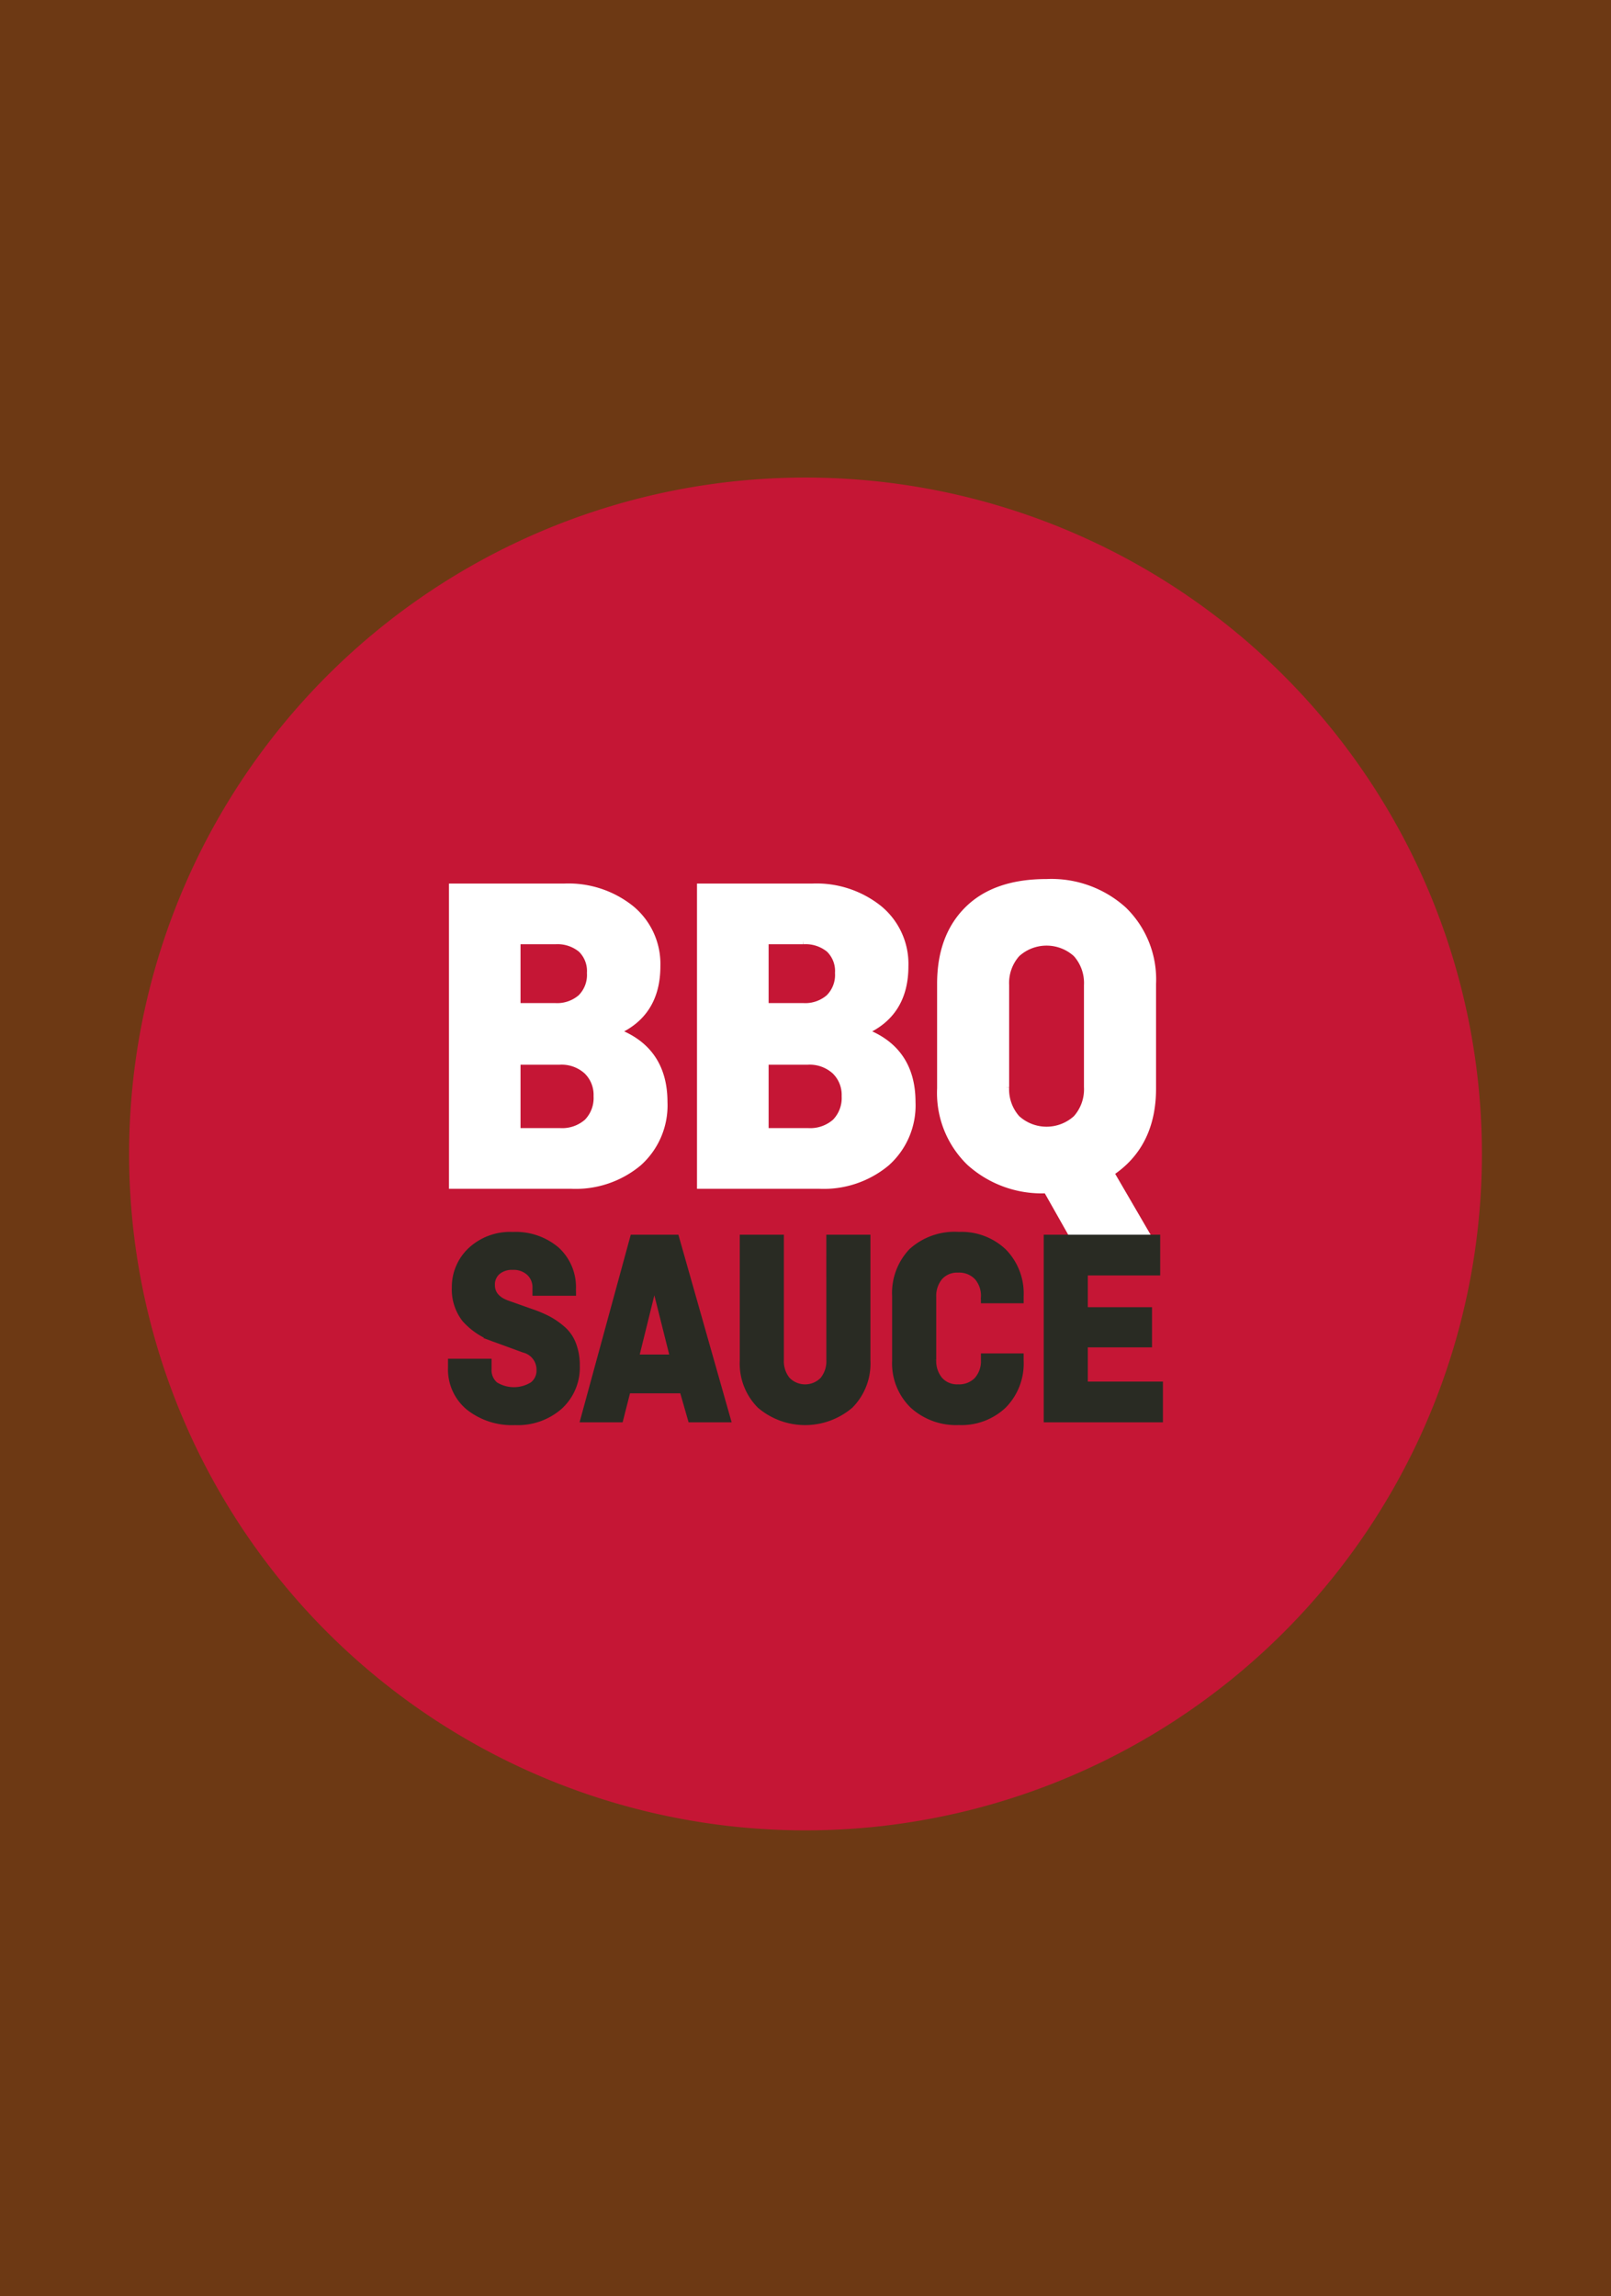
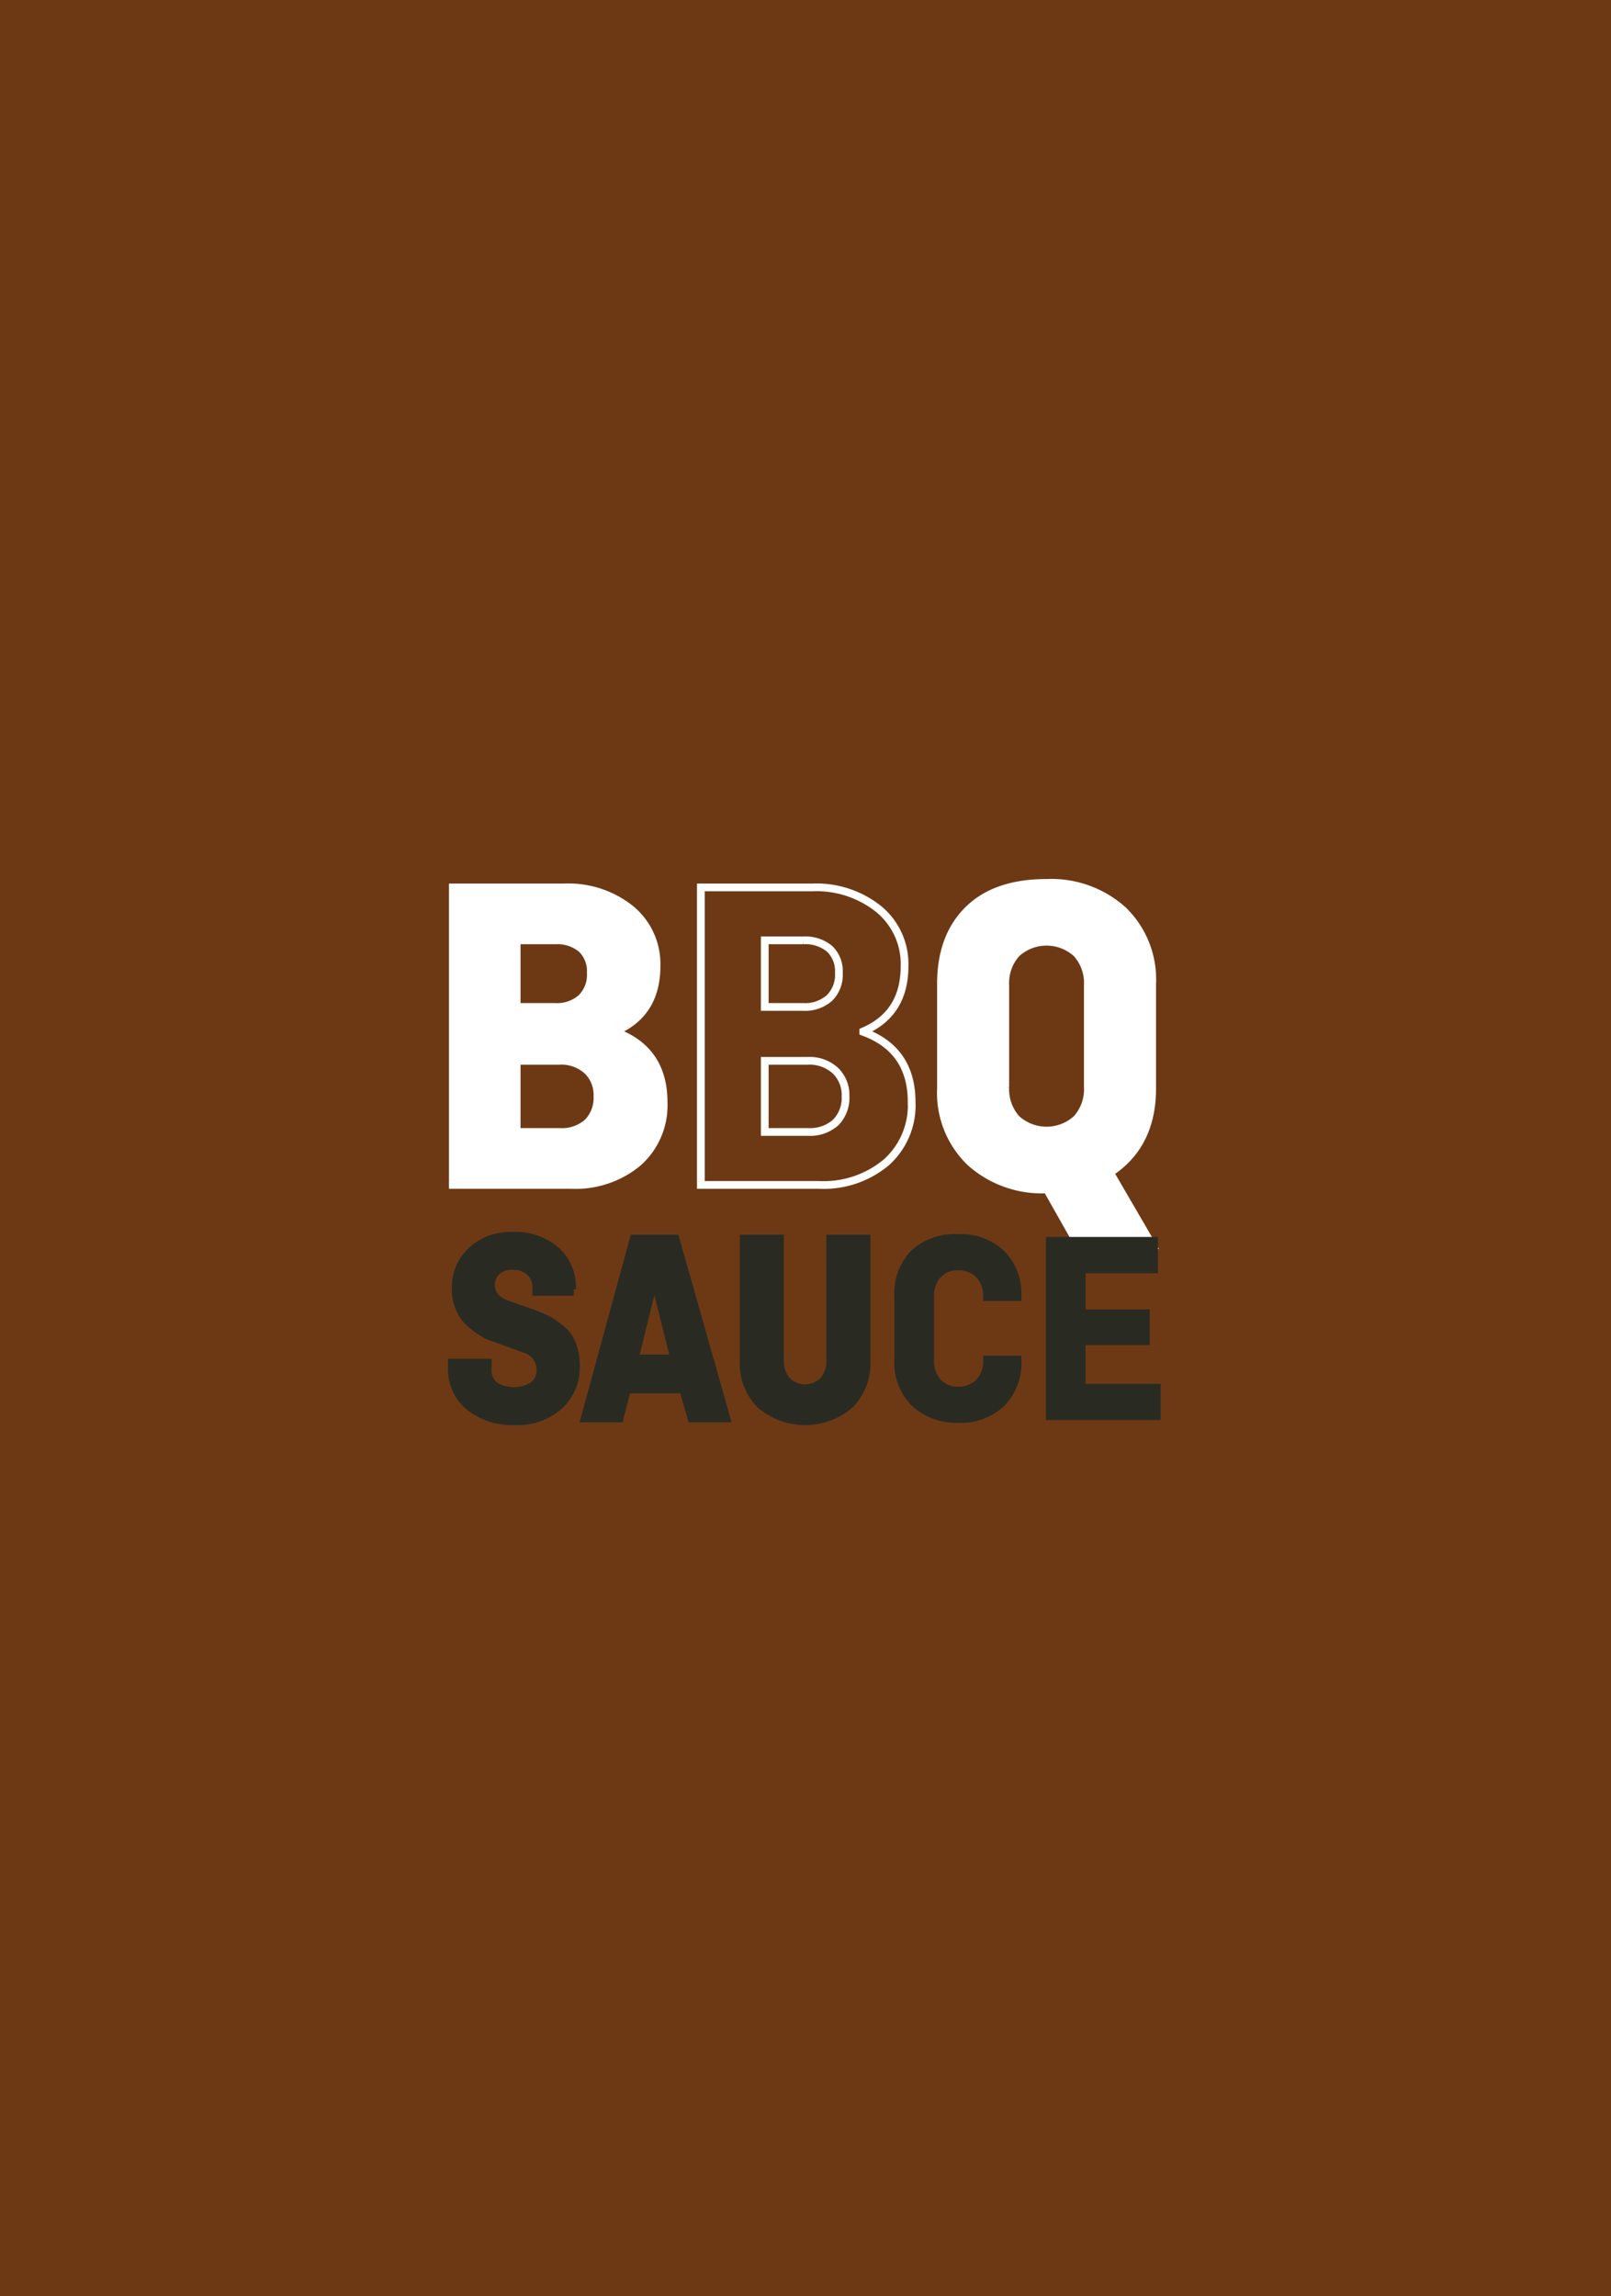
<svg xmlns="http://www.w3.org/2000/svg" viewBox="0 0 209.577 298.717" height="298.717" width="209.577">
  <g transform="translate(-2396.992 -548.643)" data-name="Group 1492" id="Group_1492">
    <rect fill="#6d3914" transform="translate(2396.992 548.643)" height="298.717" width="209.577" data-name="Rectangle 88" id="Rectangle_88" />
-     <path fill="#c51635" d="M2589.776,698.762a87.994,87.994,0,1,1-87.995-87.993,87.995,87.995,0,0,1,87.995,87.993" data-name="Path 1974" id="Path_1974" />
    <path fill="#fff" d="M2469.806,686.648h-5.6v9.25h5.6a5,5,0,0,0,3.639-1.237,4.563,4.563,0,0,0,1.269-3.418,4.39,4.39,0,0,0-1.327-3.328,4.976,4.976,0,0,0-3.581-1.267m-.577-15.671h-5.023v8.662h5.023a4.8,4.8,0,0,0,3.381-1.149,4.242,4.242,0,0,0,1.239-3.27,4.018,4.018,0,0,0-1.213-3.151,4.917,4.917,0,0,0-3.407-1.092M2455.9,702.789v-38.7h14.492a12.962,12.962,0,0,1,8.658,2.828,9.242,9.242,0,0,1,3.349,7.421q0,6.188-5.369,8.482v.061q6.29,2.3,6.292,9.131a9.948,9.948,0,0,1-3.319,7.865,12.7,12.7,0,0,1-8.688,2.915Z" data-name="Path 1975" id="Path_1975" />
    <path stroke-width="1.006" stroke-miterlimit="10" stroke="#fff" fill="none" d="M2469.806,686.648h-5.6v9.25h5.6a5,5,0,0,0,3.639-1.237,4.563,4.563,0,0,0,1.269-3.418,4.39,4.39,0,0,0-1.327-3.328A4.976,4.976,0,0,0,2469.806,686.648Zm-.577-15.671h-5.023v8.662h5.023a4.8,4.8,0,0,0,3.381-1.149,4.242,4.242,0,0,0,1.239-3.27,4.018,4.018,0,0,0-1.213-3.151A4.917,4.917,0,0,0,2469.229,670.977ZM2455.9,702.789v-38.7h14.492a12.962,12.962,0,0,1,8.658,2.828,9.242,9.242,0,0,1,3.349,7.421q0,6.188-5.369,8.482v.061q6.29,2.3,6.292,9.131a9.948,9.948,0,0,1-3.319,7.865,12.7,12.7,0,0,1-8.688,2.915Z" data-name="Path 1976" id="Path_1976" />
-     <path fill="#fff" d="M2502.079,686.648h-5.6v9.25h5.6a5,5,0,0,0,3.638-1.237,4.56,4.56,0,0,0,1.27-3.418,4.384,4.384,0,0,0-1.328-3.328,4.972,4.972,0,0,0-3.58-1.267m-.576-15.671h-5.024v8.662h5.024a4.793,4.793,0,0,0,3.378-1.149,4.236,4.236,0,0,0,1.24-3.27,4.021,4.021,0,0,0-1.212-3.151,4.916,4.916,0,0,0-3.406-1.092m-13.336,31.812v-38.7h14.491a12.959,12.959,0,0,1,8.659,2.828,9.239,9.239,0,0,1,3.349,7.421q0,6.188-5.368,8.482v.061q6.288,2.3,6.292,9.131a9.948,9.948,0,0,1-3.319,7.865,12.7,12.7,0,0,1-8.688,2.915Z" data-name="Path 1977" id="Path_1977" />
    <path stroke-width="1.006" stroke-miterlimit="10" stroke="#fff" fill="none" d="M2502.079,686.648h-5.6v9.25h5.6a5,5,0,0,0,3.638-1.237,4.56,4.56,0,0,0,1.27-3.418,4.384,4.384,0,0,0-1.328-3.328A4.972,4.972,0,0,0,2502.079,686.648Zm-.576-15.671h-5.024v8.662h5.024a4.793,4.793,0,0,0,3.378-1.149,4.236,4.236,0,0,0,1.24-3.27,4.021,4.021,0,0,0-1.212-3.151A4.916,4.916,0,0,0,2501.5,670.977Zm-13.336,31.812v-38.7h14.491a12.959,12.959,0,0,1,8.659,2.828,9.239,9.239,0,0,1,3.349,7.421q0,6.188-5.368,8.482v.061q6.288,2.3,6.292,9.131a9.948,9.948,0,0,1-3.319,7.865,12.7,12.7,0,0,1-8.688,2.915Z" data-name="Path 1978" id="Path_1978" />
    <path fill="#fff" d="M2527.77,676.812v13.252a5.771,5.771,0,0,0,1.443,4.124,5.8,5.8,0,0,0,7.854,0,5.77,5.77,0,0,0,1.442-4.124V676.812a5.775,5.775,0,0,0-1.442-4.125,5.8,5.8,0,0,0-7.854,0,5.777,5.777,0,0,0-1.443,4.125m19.111-.179v13.61q0,7.359-5.485,10.954l5.485,9.425H2537.3l-4.1-7.246h-.058a13.918,13.918,0,0,1-9.957-3.563,12.516,12.516,0,0,1-3.781-9.57v-13.61q0-6.126,3.55-9.631t10.188-3.5a13.926,13.926,0,0,1,9.961,3.565,12.525,12.525,0,0,1,3.781,9.57" data-name="Path 1979" id="Path_1979" />
    <path stroke-width="1.006" stroke-miterlimit="10" stroke="#fff" fill="none" d="M2527.77,676.812v13.252a5.771,5.771,0,0,0,1.443,4.124,5.8,5.8,0,0,0,7.854,0,5.77,5.77,0,0,0,1.442-4.124V676.812a5.775,5.775,0,0,0-1.442-4.125,5.8,5.8,0,0,0-7.854,0A5.777,5.777,0,0,0,2527.77,676.812Zm19.111-.179v13.61q0,7.359-5.485,10.954l5.485,9.425H2537.3l-4.1-7.246h-.058a13.918,13.918,0,0,1-9.957-3.563,12.516,12.516,0,0,1-3.781-9.57v-13.61q0-6.126,3.55-9.631t10.188-3.5a13.926,13.926,0,0,1,9.961,3.565A12.525,12.525,0,0,1,2546.881,676.633Z" data-name="Path 1980" id="Path_1980" />
    <path fill="#292b23" d="M2471.634,716.92h-5.081V716.2a2.5,2.5,0,0,0-.781-1.924,2.906,2.906,0,0,0-2.06-.725,2.811,2.811,0,0,0-1.937.621,2.1,2.1,0,0,0-.693,1.641q0,1.635,2.017,2.329l3.058,1.083a15.828,15.828,0,0,1,2.257.958,10.333,10.333,0,0,1,1.832,1.284,5.039,5.039,0,0,1,1.4,2.026,7.678,7.678,0,0,1,.48,2.819,6.957,6.957,0,0,1-2.24,5.367,8.355,8.355,0,0,1-5.9,2.065,9.141,9.141,0,0,1-6.091-1.957,6.473,6.473,0,0,1-2.328-5.22v-.871h5.081v1.053a2.385,2.385,0,0,0,.834,1.975,4.5,4.5,0,0,0,4.759-.02,2.226,2.226,0,0,0,.837-1.812,2.572,2.572,0,0,0-1.955-2.573l-3.659-1.34a9.3,9.3,0,0,1-4.067-2.647,6.372,6.372,0,0,1-1.333-4.171,6.641,6.641,0,0,1,2.078-4.929,7.621,7.621,0,0,1,5.561-2.031,8.312,8.312,0,0,1,5.753,1.94,6.679,6.679,0,0,1,2.169,5.237Z" data-name="Path 1981" id="Path_1981" />
-     <path stroke-width="0.584" stroke-miterlimit="10" stroke="#292b23" fill="none" d="M2471.634,716.92h-5.081V716.2a2.5,2.5,0,0,0-.781-1.924,2.906,2.906,0,0,0-2.06-.725,2.811,2.811,0,0,0-1.937.621,2.1,2.1,0,0,0-.693,1.641q0,1.635,2.017,2.329l3.058,1.083a15.828,15.828,0,0,1,2.257.958,10.333,10.333,0,0,1,1.832,1.284,5.039,5.039,0,0,1,1.4,2.026,7.678,7.678,0,0,1,.48,2.819,6.957,6.957,0,0,1-2.24,5.367,8.355,8.355,0,0,1-5.9,2.065,9.141,9.141,0,0,1-6.091-1.957,6.473,6.473,0,0,1-2.328-5.22v-.871h5.081v1.053a2.385,2.385,0,0,0,.834,1.975,4.5,4.5,0,0,0,4.759-.02,2.226,2.226,0,0,0,.837-1.812,2.572,2.572,0,0,0-1.955-2.573l-3.659-1.34a9.3,9.3,0,0,1-4.067-2.647,6.372,6.372,0,0,1-1.333-4.171,6.641,6.641,0,0,1,2.078-4.929,7.621,7.621,0,0,1,5.561-2.031,8.312,8.312,0,0,1,5.753,1.94,6.679,6.679,0,0,1,2.169,5.237Z" data-name="Path 1982" id="Path_1982" />
+     <path stroke-width="0.584" stroke-miterlimit="10" stroke="#292b23" fill="none" d="M2471.634,716.92h-5.081V716.2a2.5,2.5,0,0,0-.781-1.924,2.906,2.906,0,0,0-2.06-.725,2.811,2.811,0,0,0-1.937.621,2.1,2.1,0,0,0-.693,1.641q0,1.635,2.017,2.329l3.058,1.083a15.828,15.828,0,0,1,2.257.958,10.333,10.333,0,0,1,1.832,1.284,5.039,5.039,0,0,1,1.4,2.026,7.678,7.678,0,0,1,.48,2.819,6.957,6.957,0,0,1-2.24,5.367,8.355,8.355,0,0,1-5.9,2.065,9.141,9.141,0,0,1-6.091-1.957,6.473,6.473,0,0,1-2.328-5.22v-.871h5.081v1.053a2.385,2.385,0,0,0,.834,1.975,4.5,4.5,0,0,0,4.759-.02,2.226,2.226,0,0,0,.837-1.812,2.572,2.572,0,0,0-1.955-2.573l-3.659-1.34a9.3,9.3,0,0,1-4.067-2.647,6.372,6.372,0,0,1-1.333-4.171,6.641,6.641,0,0,1,2.078-4.929,7.621,7.621,0,0,1,5.561-2.031,8.312,8.312,0,0,1,5.753,1.94,6.679,6.679,0,0,1,2.169,5.237" data-name="Path 1982" id="Path_1982" />
    <path fill="#292b23" d="M2482.116,715.942l-2.274,9.208h4.583Zm-4.352,17.438h-4.993l6.5-23.818h5.753l6.761,23.818h-4.993l-1.083-3.771h-6.987Z" data-name="Path 1983" id="Path_1983" />
    <path stroke-width="0.584" stroke-miterlimit="10" stroke="#292b23" fill="none" d="M2482.116,715.942l-2.274,9.208h4.583Zm-4.352,17.438h-4.993l6.5-23.818h5.753l6.761,23.818h-4.993l-1.083-3.771h-6.987Z" data-name="Path 1984" id="Path_1984" />
    <g data-name="Group 1491" id="Group_1491">
      <path fill="#292b23" d="M2504.783,709.562h5.152v16.1a7.84,7.84,0,0,1-2.255,5.89,9.168,9.168,0,0,1-11.9,0,7.834,7.834,0,0,1-2.258-5.89v-16.1h5.152v15.987a3.732,3.732,0,0,0,.818,2.538,3.127,3.127,0,0,0,4.476,0,3.742,3.742,0,0,0,.817-2.538Z" data-name="Path 1985" id="Path_1985" />
      <path stroke-width="0.584" stroke-miterlimit="10" stroke="#292b23" fill="none" d="M2504.783,709.562h5.152v16.1a7.84,7.84,0,0,1-2.255,5.89,9.168,9.168,0,0,1-11.9,0,7.834,7.834,0,0,1-2.258-5.89v-16.1h5.152v15.987a3.732,3.732,0,0,0,.818,2.538,3.127,3.127,0,0,0,4.476,0,3.742,3.742,0,0,0,.817-2.538Z" data-name="Path 1986" id="Path_1986" />
      <path fill="#292b23" d="M2524.894,725h4.973v.654a7.871,7.871,0,0,1-2.239,5.891,8.062,8.062,0,0,1-5.9,2.193,8.459,8.459,0,0,1-6.076-2.193,7.738,7.738,0,0,1-2.31-5.891v-8.375a7.988,7.988,0,0,1,2.169-5.926,8.435,8.435,0,0,1,6.217-2.158,8.062,8.062,0,0,1,5.9,2.193,7.877,7.877,0,0,1,2.239,5.891v.619h-4.973v-.509a3.577,3.577,0,0,0-.872-2.555,3.133,3.133,0,0,0-2.4-.926,2.913,2.913,0,0,0-2.292.943,3.7,3.7,0,0,0-.834,2.538v8.156a3.7,3.7,0,0,0,.834,2.538,2.9,2.9,0,0,0,2.292.943,3.13,3.13,0,0,0,2.4-.926,3.578,3.578,0,0,0,.872-2.555Z" data-name="Path 1987" id="Path_1987" />
-       <path stroke-width="0.584" stroke-miterlimit="10" stroke="#292b23" fill="none" d="M2524.894,725h4.973v.654a7.871,7.871,0,0,1-2.239,5.891,8.062,8.062,0,0,1-5.9,2.193,8.459,8.459,0,0,1-6.076-2.193,7.738,7.738,0,0,1-2.31-5.891v-8.375a7.988,7.988,0,0,1,2.169-5.926,8.435,8.435,0,0,1,6.217-2.158,8.062,8.062,0,0,1,5.9,2.193,7.877,7.877,0,0,1,2.239,5.891v.619h-4.973v-.509a3.577,3.577,0,0,0-.872-2.555,3.133,3.133,0,0,0-2.4-.926,2.913,2.913,0,0,0-2.292.943,3.7,3.7,0,0,0-.834,2.538v8.156a3.7,3.7,0,0,0,.834,2.538,2.9,2.9,0,0,0,2.292.943,3.13,3.13,0,0,0,2.4-.926,3.578,3.578,0,0,0,.872-2.555Z" data-name="Path 1988" id="Path_1988" />
    </g>
    <path fill="#292b23" d="M2546.565,723.628h-8.35v5.04h9.771v4.712h-14.923V709.561h14.569v4.713h-9.416v4.712h8.35Z" data-name="Path 1989" id="Path_1989" />
-     <path stroke-width="0.584" stroke-miterlimit="10" stroke="#292b23" fill="none" d="M2546.565,723.628h-8.35v5.04h9.771v4.712h-14.923V709.561h14.569v4.713h-9.416v4.712h8.35Z" data-name="Path 1990" id="Path_1990" />
  </g>
</svg>